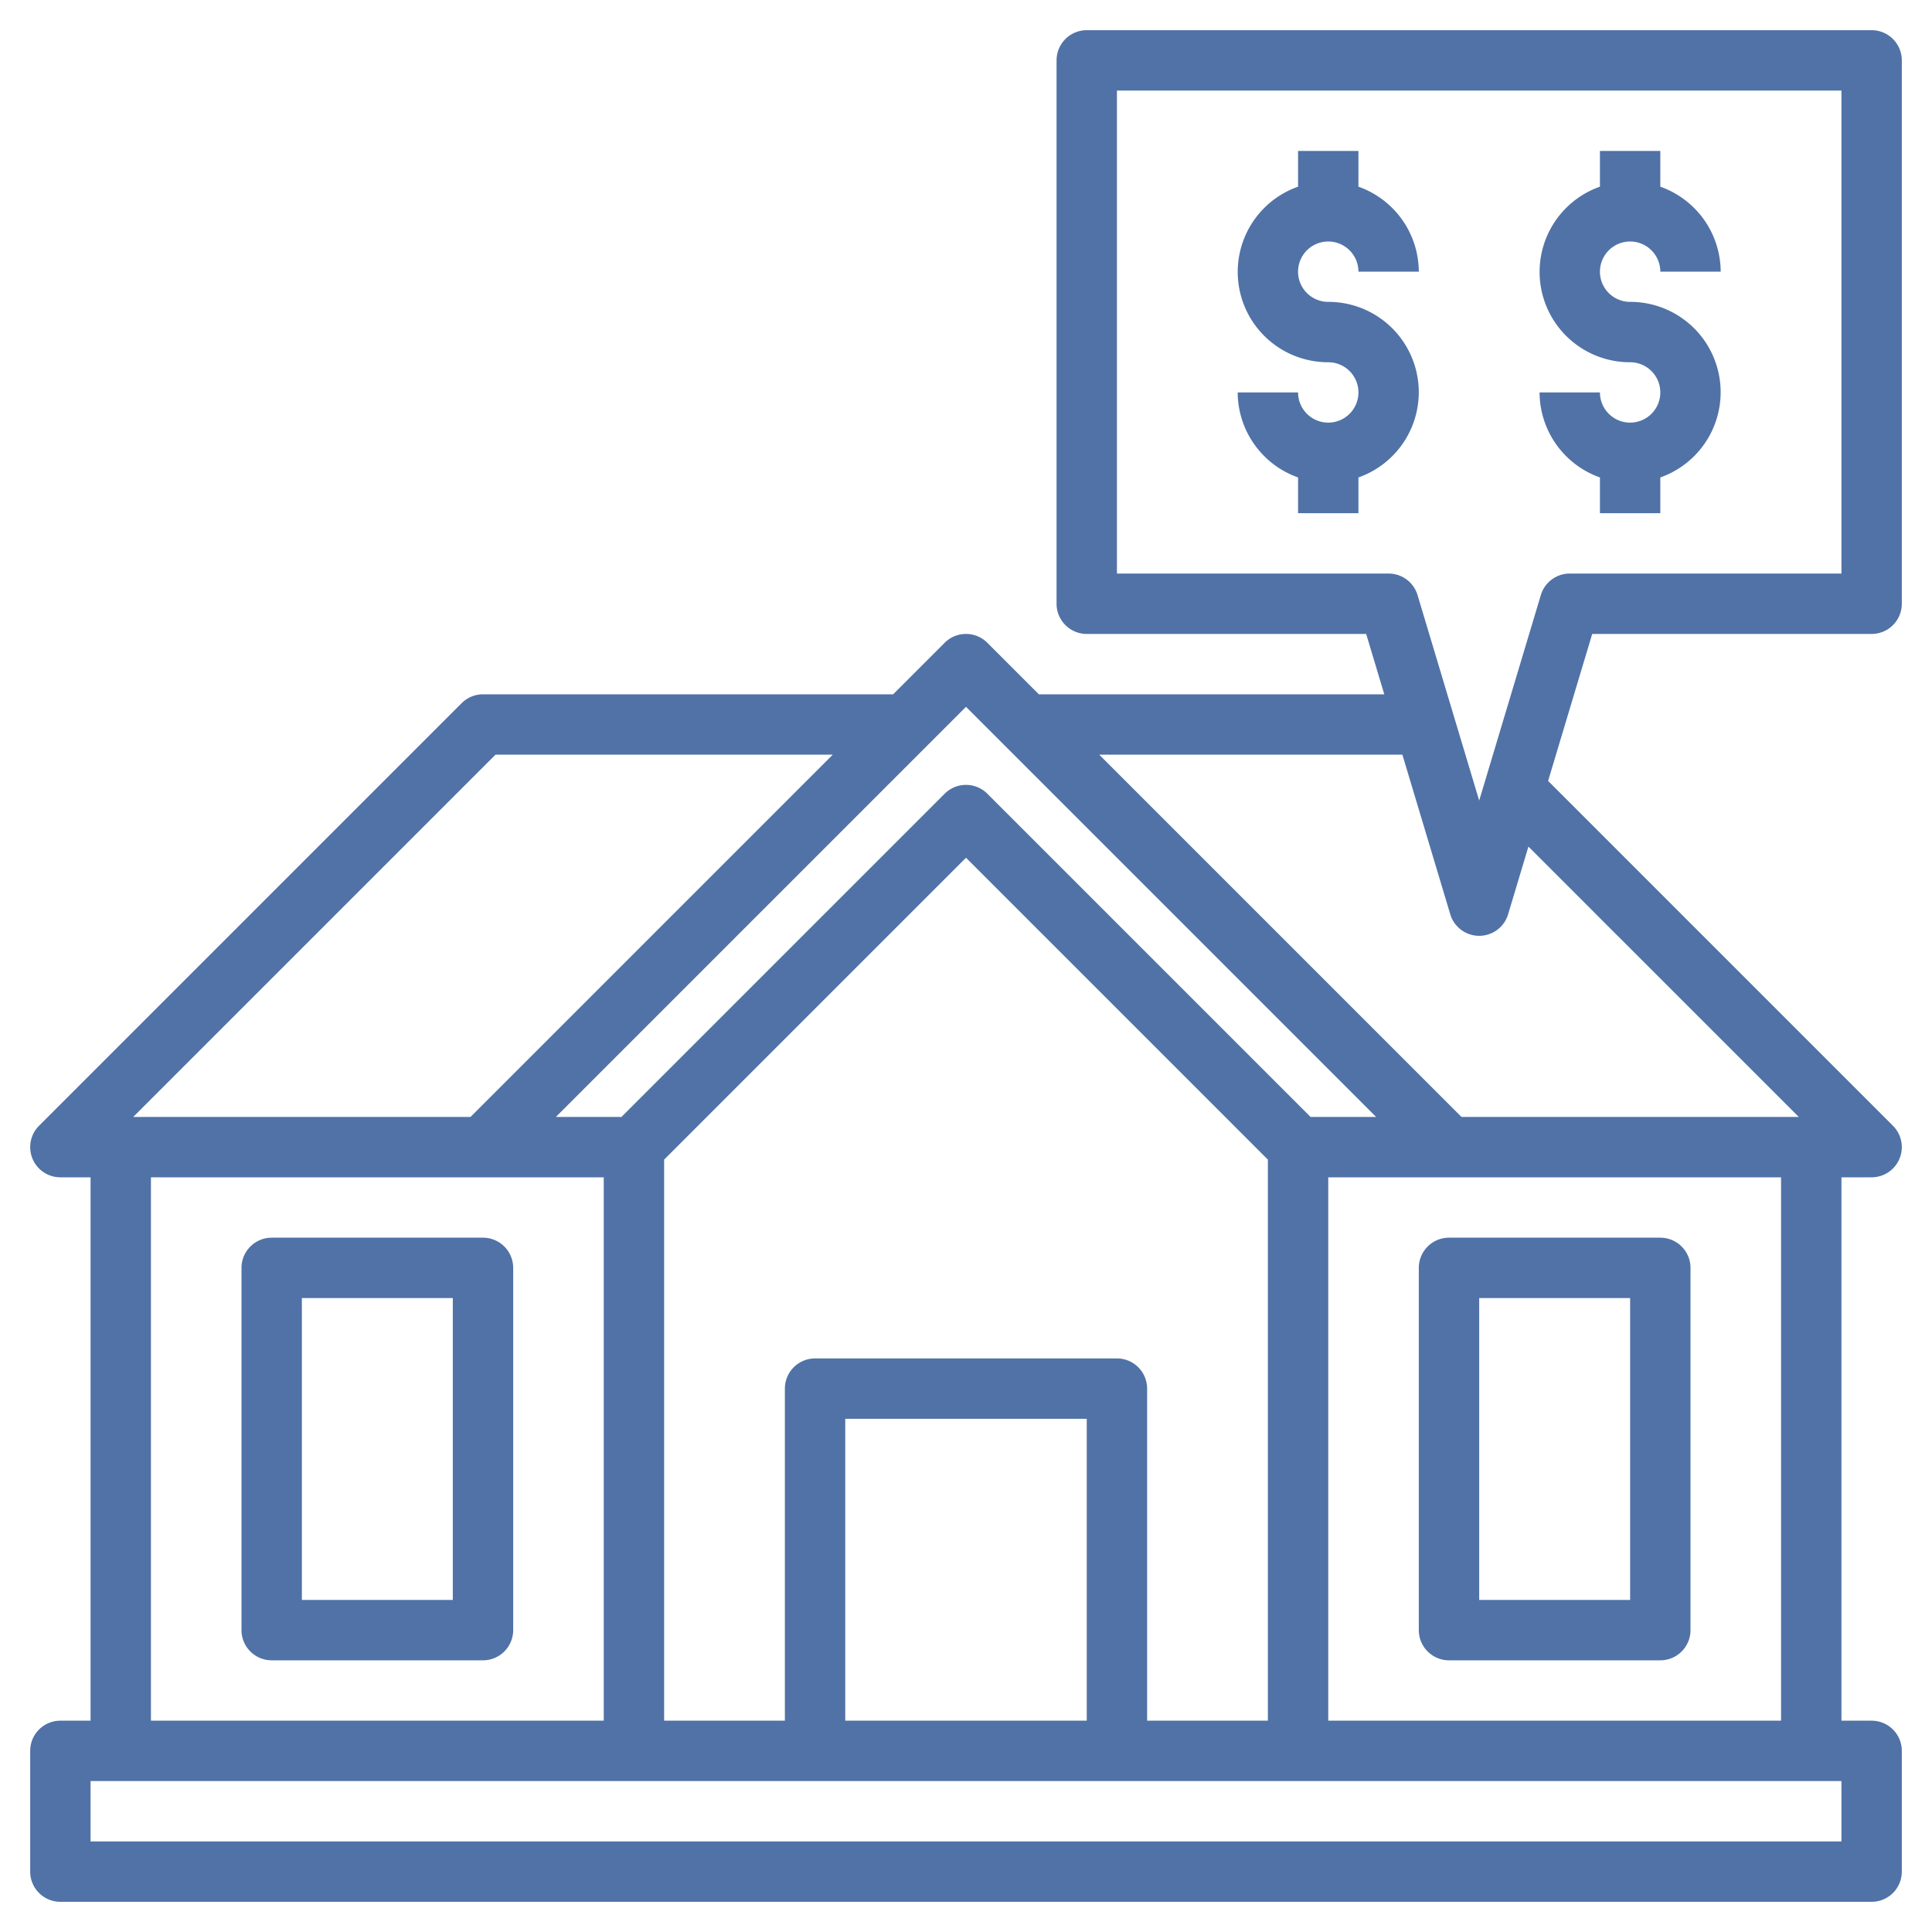
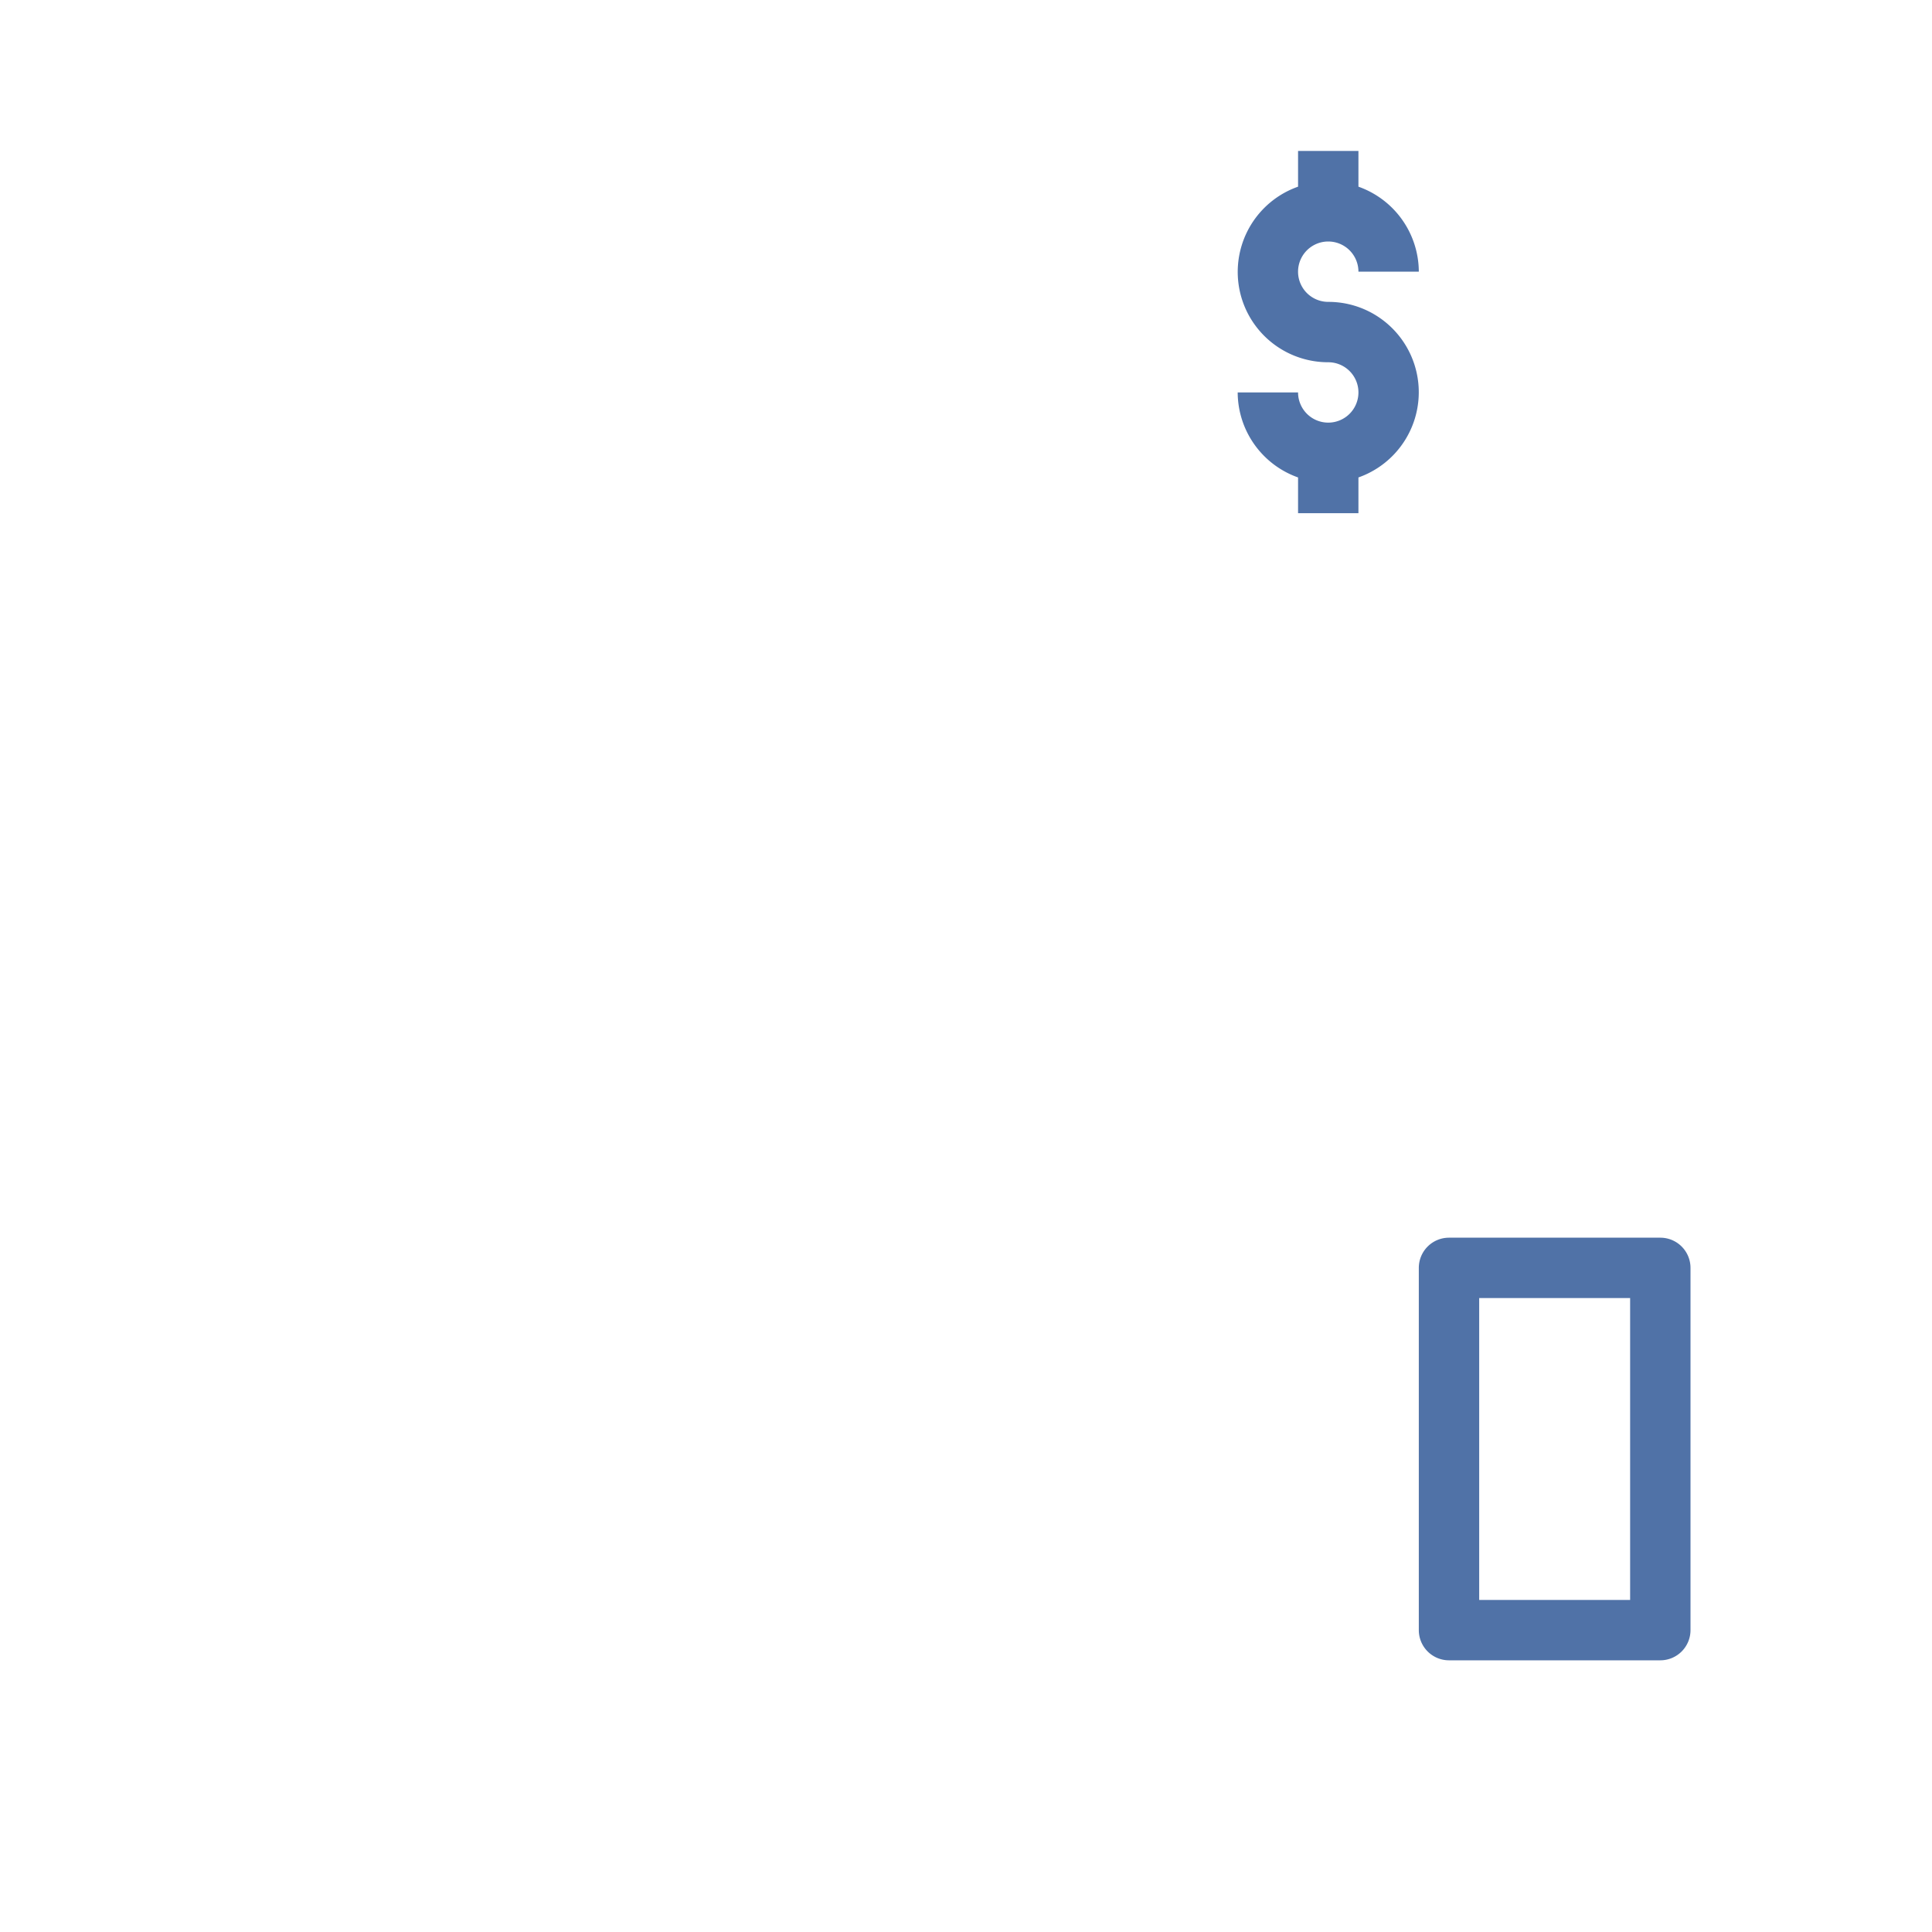
<svg xmlns="http://www.w3.org/2000/svg" version="1.1" width="512" height="512" x="0" y="0" viewBox="0 0 64 64" style="enable-background:new 0 0 512 512" xml:space="preserve" class="">
  <g>
    <path d="M47,42V54a1,1,0,0,0,1,1h7a1,1,0,0,0,1-1V42a1,1,0,0,0-1-1H48A1,1,0,0,0,47,42Zm2,1h5V53H49Z" fill="#5072a7" data-original="#000000" class="" />
-     <path d="M16,41H9a1,1,0,0,0-1,1V54a1,1,0,0,0,1,1h7a1,1,0,0,0,1-1V42A1,1,0,0,0,16,41ZM15,53H10V43h5Z" fill="#5072a7" data-original="#000000" class="" />
-     <path d="M62,21a1,1,0,0,0,1-1V2a1,1,0,0,0-1-1H36a1,1,0,0,0-1,1V20a1,1,0,0,0,1,1h9.256l.6,2H34.414l-1.707-1.707a1,1,0,0,0-1.414,0L29.586,23H16a1,1,0,0,0-.707.293l-14,14A1,1,0,0,0,2,39H3V57H2a1,1,0,0,0-1,1v4a1,1,0,0,0,1,1H62a1,1,0,0,0,1-1V58a1,1,0,0,0-1-1H61V39h1a1,1,0,0,0,.707-1.707L51.283,25.869,52.744,21ZM32,23.414,45.586,37H43.414L32.707,26.293a1,1,0,0,0-1.414,0L20.586,37H18.414ZM38,57V46a1,1,0,0,0-1-1H27a1,1,0,0,0-1,1V57H22V38.414l10-10,10,10V57Zm-2,0H28V47h8ZM16.414,25H27.586l-12,12H4.414ZM5,39H20V57H5ZM61,61H3V59H61Zm-2-4H44V39H59Zm.586-20H48.414l-12-12H46.456l1.586,5.287a1,1,0,0,0,1.916,0l.673-2.242ZM51.042,19.713,49,26.52l-2.042-6.807A1,1,0,0,0,46,19H37V3H61V19H52A1,1,0,0,0,51.042,19.713Z" fill="#5072a7" data-original="#000000" class="" />
    <path d="M44,8a1,1,0,0,1,1,1h2a3,3,0,0,0-2-2.816V5H43V6.184A2.993,2.993,0,0,0,44,12a1,1,0,1,1-1,1H41a3,3,0,0,0,2,2.816V17h2V15.816A2.993,2.993,0,0,0,44,10a1,1,0,0,1,0-2Z" fill="#5072a7" data-original="#000000" class="" />
-     <path d="M54,8a1,1,0,0,1,1,1h2a3,3,0,0,0-2-2.816V5H53V6.184A2.993,2.993,0,0,0,54,12a1,1,0,1,1-1,1H51a3,3,0,0,0,2,2.816V17h2V15.816A2.993,2.993,0,0,0,54,10a1,1,0,0,1,0-2Z" fill="#5072a7" data-original="#000000" class="" />
  </g>
</svg>